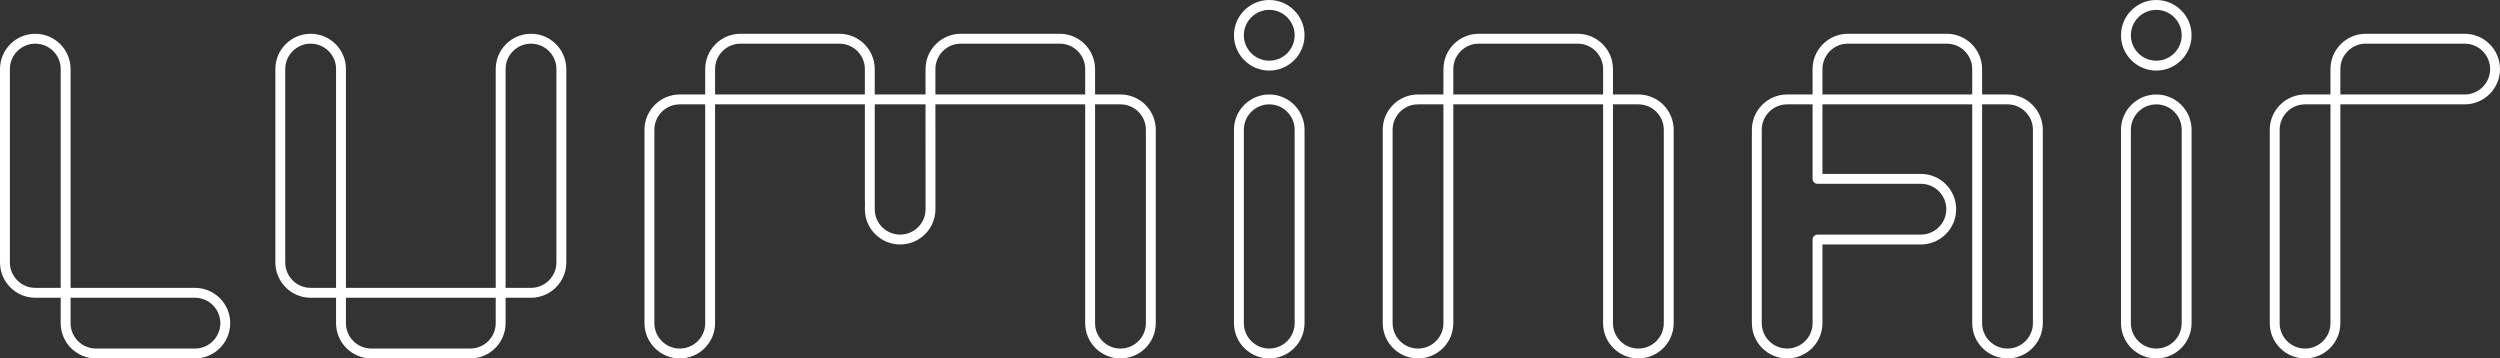
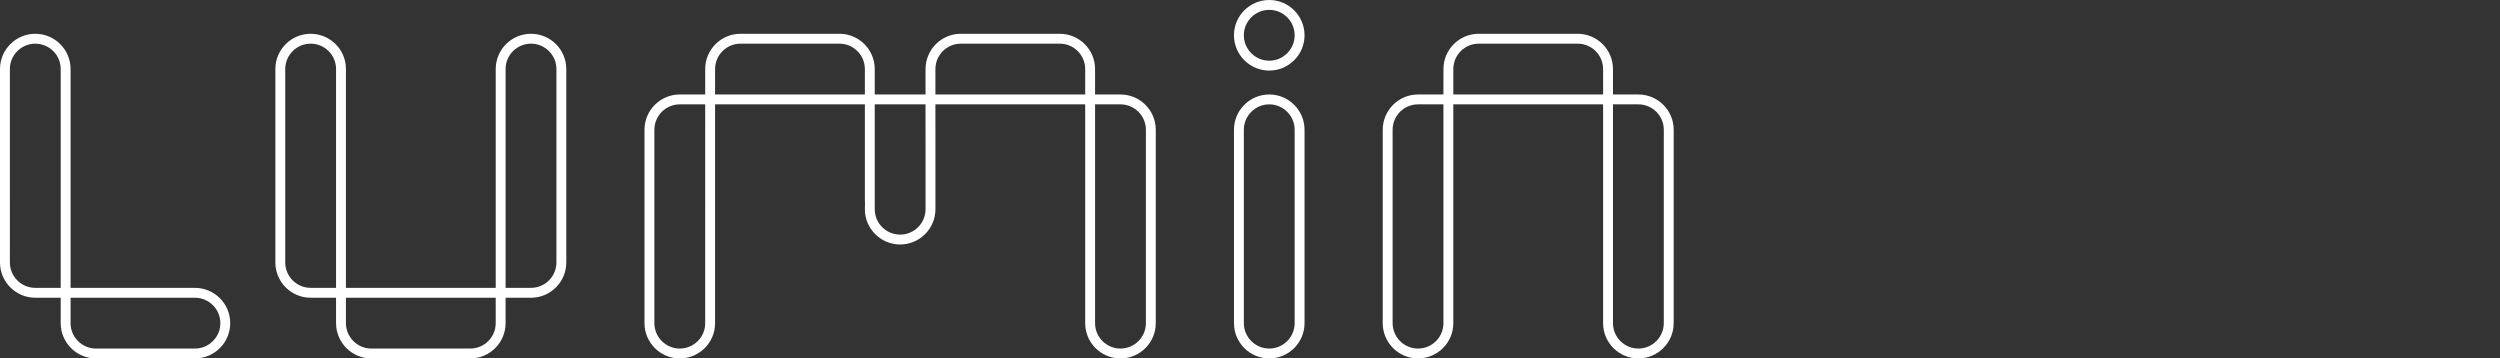
<svg xmlns="http://www.w3.org/2000/svg" id="b" data-name="Layer 2" width="1080" height="154.844" viewBox="0 0 1080 154.844">
  <rect x="0" y="0" width="1080" height="154.844" fill="#333333" stroke="none" />
  <g id="c" data-name="Layer 1">
    <g>
      <path d="m723.03,139.599V56.059c0-8.406-6.84-15.245-15.25-15.245h-10.97v-10.975c0-8.407-6.84-15.246-15.25-15.246h-42.75c-8.4,0-15.24,6.839-15.24,15.245l-.01,10.976h-10.97c-8.41,0-15.25,6.839-15.25,15.245v83.54c0,8.405,6.84,15.244,15.25,15.244s15.24-6.82,15.24-15.204V45.082h64.71v94.557c0,8.384,6.84,15.204,15.24,15.204s15.25-6.839,15.25-15.244h0Zm-99.47-94.517v94.557c0,6.03-4.92,10.936-10.97,10.936s-10.98-4.924-10.98-10.976V56.059c0-6.053,4.92-10.977,10.98-10.977h10.97Zm68.98-4.268h-64.71l.01-10.975c0-6.054,4.92-10.978,10.97-10.978h42.75c6.05,0,10.98,4.924,10.98,10.978v10.975h0Zm26.22,98.785c0,6.052-4.93,10.976-10.98,10.976s-10.97-4.906-10.97-10.936V45.082h10.97c6.05,0,10.98,4.924,10.98,10.977v83.54h0Zm-155.199-.001V56.058c0-8.405-6.839-15.243-15.245-15.243s-15.244,6.838-15.244,15.243v83.54c0,8.406,6.839,15.245,15.244,15.245s15.245-6.839,15.245-15.245h0Zm-4.269,0c0,6.053-4.923,10.977-10.976,10.977s-10.976-4.924-10.976-10.977V56.058c0-6.052,4.924-10.975,10.976-10.975s10.976,4.923,10.976,10.975v83.54h0Zm4.269-124.354c0-8.406-6.839-15.244-15.245-15.244s-15.245,6.838-15.245,15.244,6.839,15.245,15.245,15.245,15.245-6.839,15.245-15.245h0Zm-4.269,0c0,6.052-4.923,10.977-10.976,10.977s-10.977-4.925-10.977-10.977,4.924-10.977,10.977-10.977,10.976,4.924,10.976,10.977h0Zm-59.999,124.355V56.059c0-8.406-6.839-15.245-15.245-15.245h-10.975v-10.975c0-8.407-6.839-15.246-15.244-15.246h-42.752c-8.406,0-15.245,6.839-15.245,15.245l-.002,10.976h-21.942v-10.975c0-8.407-6.84-15.246-15.245-15.246h-42.752c-8.406,0-15.244,6.839-15.244,15.245l-.002,10.976h-10.98c-8.406,0-15.244,6.839-15.244,15.245v83.54c0,8.406,6.838,15.244,15.244,15.244s15.245-6.82,15.245-15.204V45.082h64.71l.004,42.881c0,.981,0-1.726.065-1.069l-.064,3.521c0,8.382,6.838,15.203,15.244,15.203s15.244-6.839,15.244-15.244l-.006-34.321-.011-4.665v-6.306h64.709v94.557c0,8.384,6.838,15.204,15.243,15.204s15.245-6.838,15.245-15.244h0Zm-194.649-94.517l-.002,94.557c0,6.03-4.924,10.936-10.977,10.936s-10.976-4.924-10.976-10.976V56.059c0-6.053,4.924-10.977,10.976-10.977h10.979Zm68.976-4.268h-64.708l.003-10.975c0-6.054,4.924-10.978,10.976-10.978h42.752c6.052,0,10.976,4.924,10.976,10.978v10.975h0Zm26.225,49.56c0,6.052-4.924,10.975-10.976,10.975s-10.976-4.905-10.976-10.934l-.005-45.333h21.941v6.311s.016,38.981.016,38.981h0Zm68.96-49.56h-64.707l.002-10.975c0-6.054,4.924-10.978,10.977-10.978h42.752c6.052,0,10.976,4.924,10.976,10.978v10.975h0Zm26.22,98.785c0,6.052-4.924,10.976-10.977,10.976s-10.975-4.906-10.975-10.936V45.082h10.975c6.053,0,10.977,4.924,10.977,10.977v83.54h0Zm-250.383-26.22V29.839c0-8.406-6.838-15.244-15.243-15.244s-15.246,6.82-15.246,15.203v94.557h-64.709V29.798c0-8.383-6.838-15.203-15.243-15.203s-15.244,6.838-15.244,15.244v83.54c0,8.406,6.838,15.245,15.244,15.245h10.976v10.975c0,8.405,6.838,15.245,15.244,15.245h42.751c8.406,0,15.244-6.84,15.244-15.244l.003-10.976h10.98c8.405,0,15.243-6.839,15.243-15.245h0Zm-99.465,10.976h-10.976c-6.053,0-10.976-4.924-10.976-10.976V29.839c0-6.053,4.923-10.976,10.976-10.976s10.976,4.905,10.976,10.935v94.557h0Zm68.974,4.269l-.003,10.975c0,6.053-4.923,10.976-10.976,10.976h-42.751c-6.053,0-10.977-4.923-10.977-10.976v-10.975h64.707Zm26.224-15.245c0,6.052-4.924,10.976-10.976,10.976h-10.979V29.798c0-6.03,4.926-10.935,10.979-10.935s10.976,4.923,10.976,10.976v83.54h0Zm-140.915,26.22c0-8.405-6.839-15.244-15.245-15.244H30.488V29.798c0-8.383-6.839-15.203-15.244-15.203S0,21.433,0,29.839v83.54c0,8.406,6.839,15.245,15.244,15.245h10.976v10.975c0,8.405,6.838,15.245,15.244,15.245h42.751c8.406,0,15.245-6.84,15.245-15.245h0Zm-73.24-15.244h-10.976c-6.052,0-10.976-4.924-10.976-10.976V29.839c0-6.053,4.924-10.976,10.976-10.976s10.976,4.905,10.976,10.935v94.557h0Zm68.972,15.244c0,6.053-4.924,10.976-10.977,10.976h-42.751c-6.053,0-10.976-4.923-10.976-10.976v-10.975h53.727c6.053,0,10.977,4.923,10.977,10.975h0Z" fill="#ffffff" />
-       <path d="m1080,29.839c0-8.407-6.84-15.246-15.24-15.246h-42.76c-8.4,0-15.24,6.839-15.24,15.246v10.975h-10.98c-8.4,0-15.24,6.839-15.24,15.245v83.54c0,8.405,6.84,15.244,15.24,15.244s15.25-6.82,15.25-15.204V45.082h53.73c8.4,0,15.24-6.838,15.24-15.243h0Zm-73.24,109.8c0,6.03-4.92,10.936-10.98,10.936s-10.97-4.924-10.97-10.976V56.059c0-6.053,4.92-10.977,10.97-10.977h10.98v94.557h0Zm68.97-109.8c0,6.052-4.92,10.975-10.97,10.975h-53.73v-10.975c0-6.054,4.92-10.978,10.97-10.978h42.76c6.05,0,10.97,4.924,10.97,10.978h0Zm-128.97,109.759V56.058c0-8.405-6.84-15.243-15.24-15.243s-15.25,6.838-15.25,15.243v83.54c0,8.406,6.84,15.245,15.25,15.245s15.24-6.839,15.24-15.245h0Zm-4.27,0c0,6.053-4.92,10.977-10.97,10.977s-10.98-4.924-10.98-10.977V56.058c0-6.052,4.92-10.975,10.98-10.975s10.97,4.923,10.97,10.975v83.54h0Zm4.27-124.354c0-8.406-6.84-15.244-15.24-15.244s-15.25,6.838-15.25,15.244,6.84,15.245,15.25,15.245,15.24-6.839,15.24-15.245h0Zm-4.27,0c0,6.052-4.92,10.977-10.97,10.977s-10.98-4.925-10.98-10.977,4.92-10.977,10.98-10.977,10.97,4.924,10.97,10.977h0Zm-60,124.356V56.058c0-8.405-6.84-15.244-15.24-15.244h-10.98v-10.975c0-8.406-6.84-15.245-15.24-15.245h-42.75c-8.41,0-15.25,6.839-15.25,15.244v10.976h-10.98c-8.4,0-15.24,6.839-15.24,15.244v83.542c0,8.405,6.84,15.244,15.24,15.244s15.25-6.82,15.25-15.204v-34.022h42.52c8.41,0,15.24-6.839,15.24-15.243s-6.83-15.245-15.24-15.245h-42.52v-30.048h64.7v94.558c0,8.384,6.84,15.204,15.25,15.204s15.24-6.839,15.24-15.244h0Zm-97.33-60.201h44.66c6.05,0,10.98,4.924,10.98,10.976s-4.93,10.974-10.98,10.974h-44.66c-1.18,0-2.13.956-2.13,2.135v36.156c0,6.03-4.93,10.935-10.98,10.935s-10.98-4.923-10.98-10.975V56.058c0-6.052,4.93-10.976,10.98-10.976h10.98v32.182c0,1.179.95,2.135,2.13,2.135h0Zm66.84-38.585h-64.7v-10.975c0-6.053,4.92-10.977,10.98-10.977h42.75c6.05,0,10.97,4.924,10.97,10.977v10.975h0Zm26.22,98.786c0,6.052-4.92,10.975-10.97,10.975s-10.98-4.905-10.98-10.935V45.082h10.98c6.05,0,10.97,4.924,10.97,10.976v83.542h0Z" fill="#ffffff" />
    </g>
  </g>
</svg>